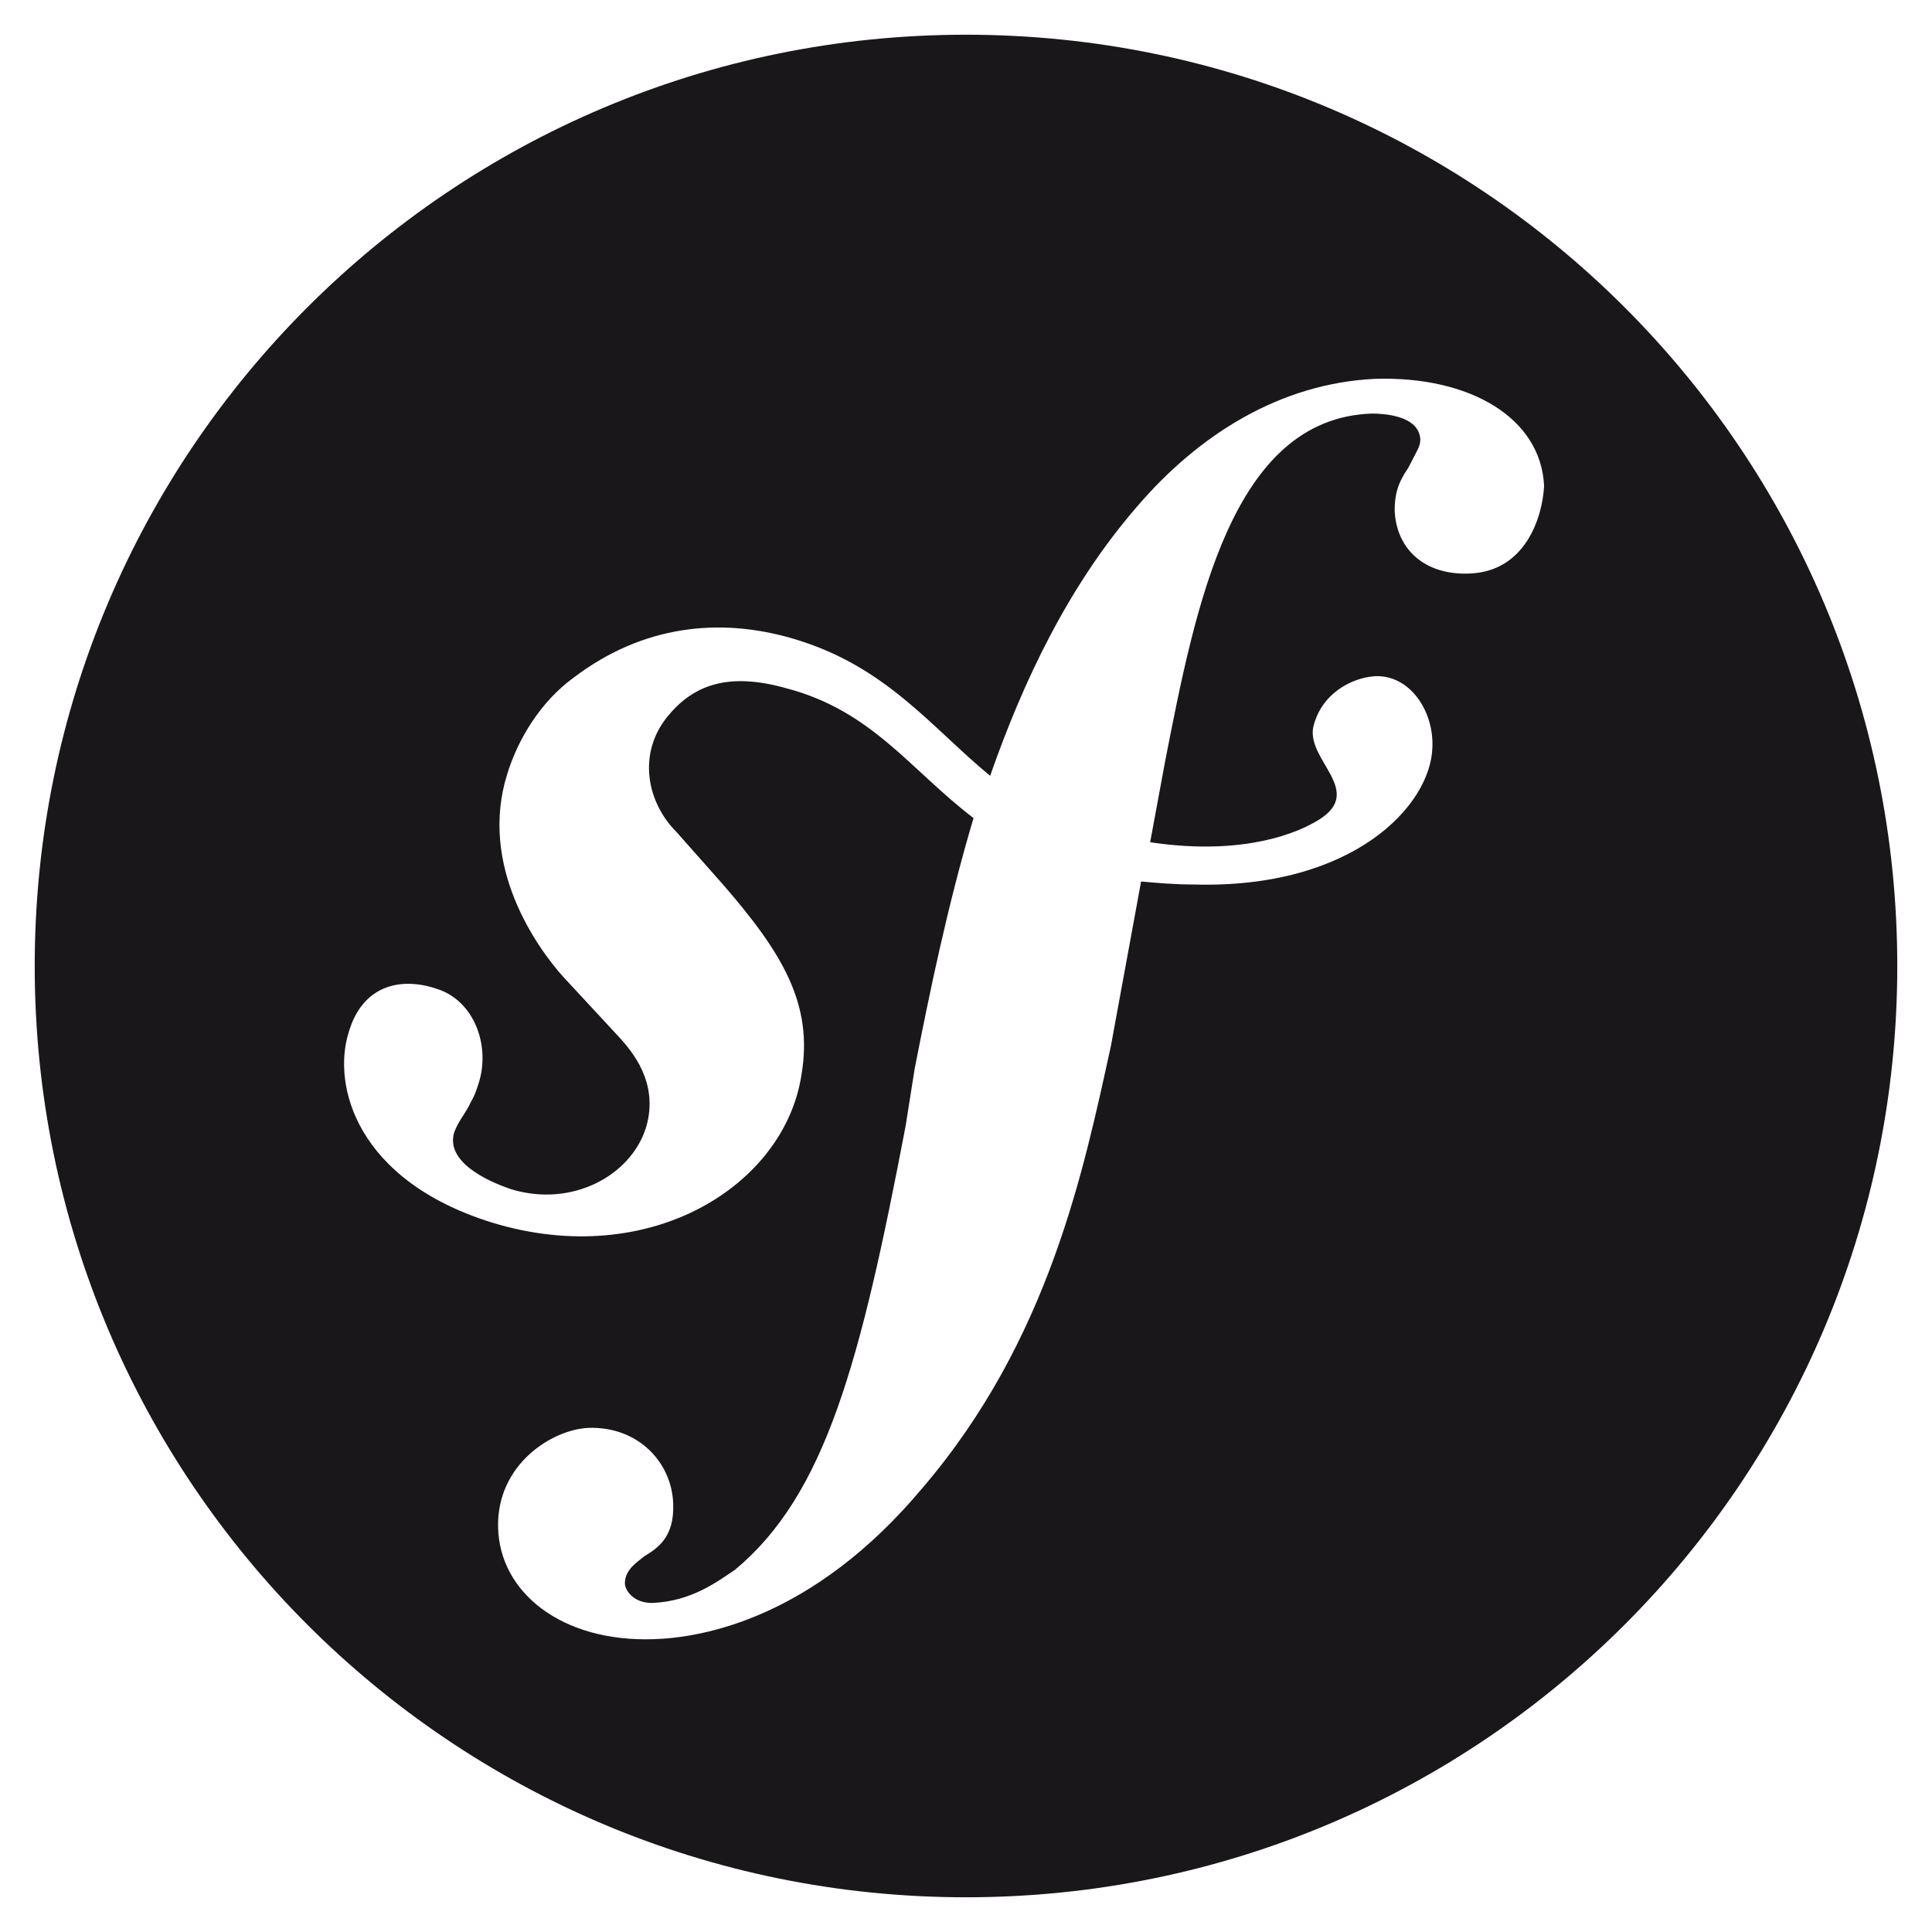
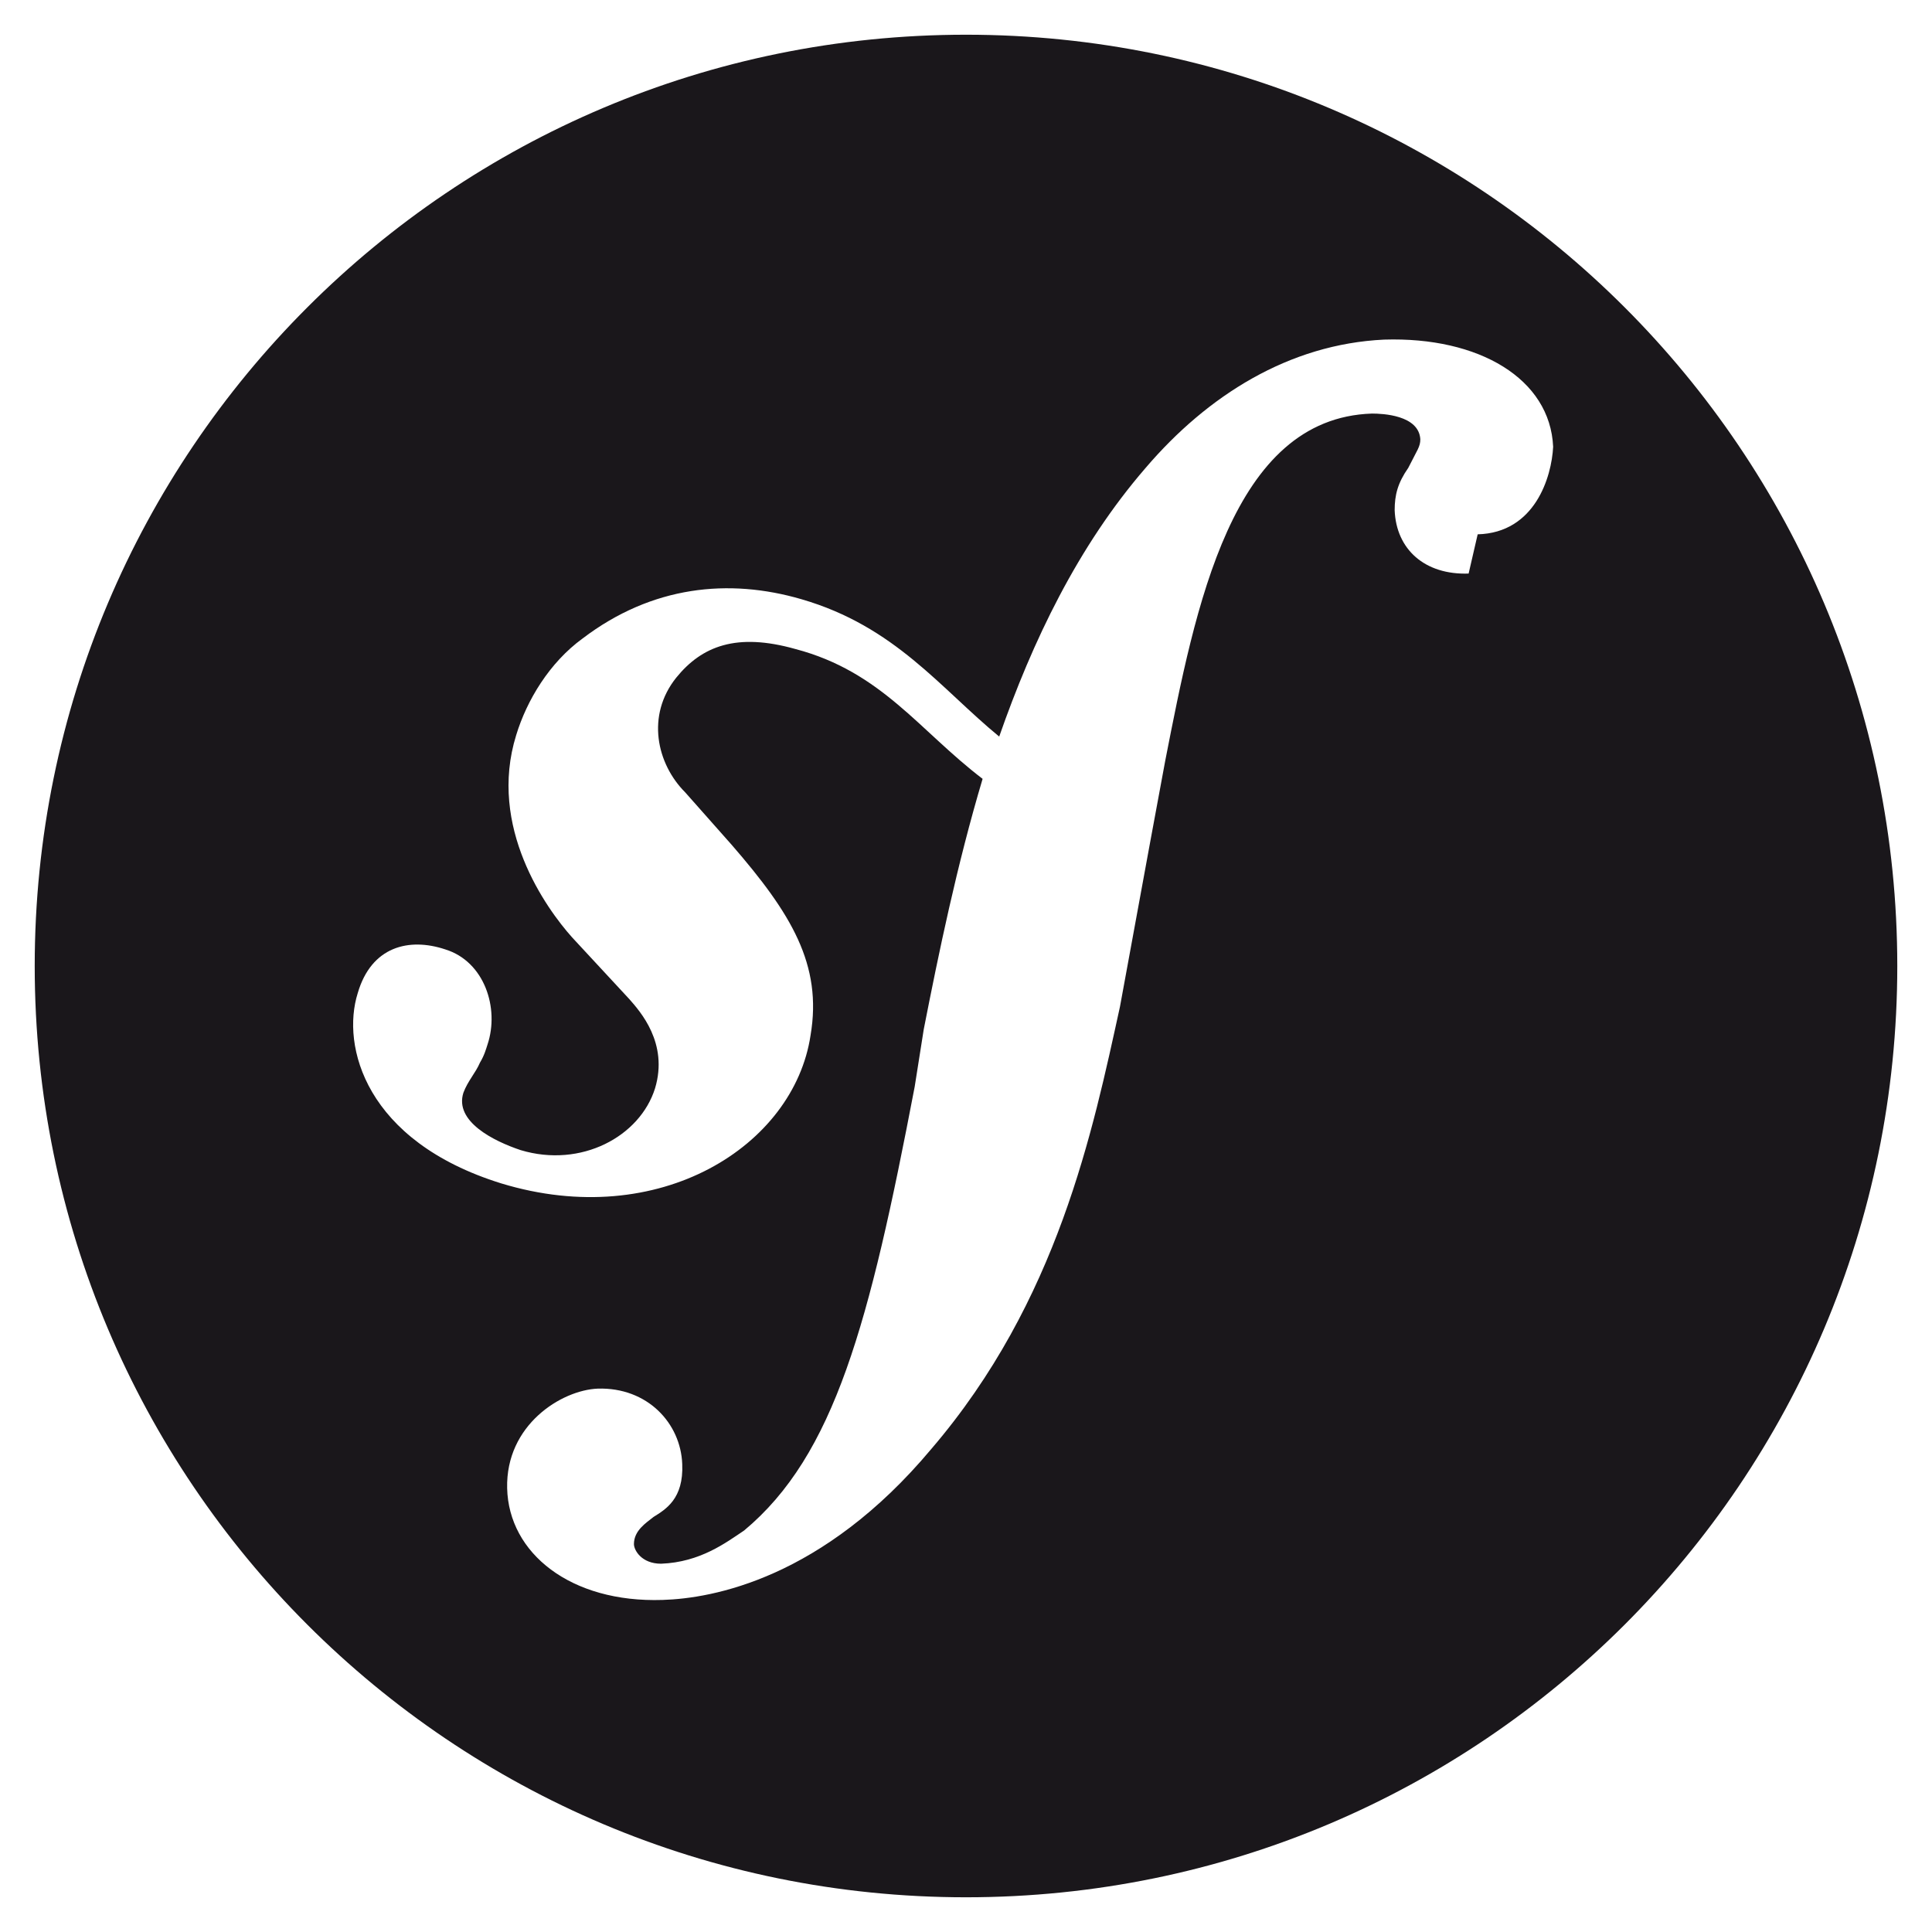
<svg xmlns="http://www.w3.org/2000/svg" viewBox="0 0 128 128">
-   <path fill="#1A171B" d="M64 2.3C29.9 2.3 2.3 29.9 2.3 64s27.6 61.7 61.7 61.7 61.7-27.6 61.7-61.7S98.1 2.3 64 2.3zM97.3 38c-2.9.1-4.8-1.6-4.9-4.2 0-1 .2-1.8.9-2.8.6-1.2.8-1.4.8-1.9-.1-1.6-2.5-1.7-3.2-1.7-9.3.3-11.7 12.8-13.7 23l-1 5.4c5.3.8 9.1-.2 11.2-1.5 3-1.9-.8-3.9-.4-6.1.5-2.2 2.5-3.3 4.1-3.4 2.3-.1 3.9 2.3 3.8 4.7-.1 3.9-5.3 9.4-15.8 9.1-1.3 0-2.4-.1-3.5-.2l-2 10.9c-1.8 8.2-4.1 19.5-12.5 29.3-7.2 8.6-14.5 9.9-17.8 10-6.1.2-10.2-3.1-10.3-7.4-.1-4.2 3.6-6.5 6-6.6 3.3-.1 5.5 2.3 5.6 5 .1 2.3-1.1 3-1.9 3.5-.5.4-1.3.9-1.3 1.8 0 .4.5 1.3 1.8 1.3 2.6-.1 4.3-1.4 5.5-2.2 6-5 8.3-13.7 11.3-29.4l.6-3.8c1-5.1 2.2-10.9 3.9-16.6-4.2-3.2-6.7-7.1-12.4-8.6-3.9-1.1-6.2-.2-7.9 1.9-2 2.5-1.3 5.7.6 7.6l3.1 3.5c3.9 4.5 6 7.9 5.2 12.6-1.1 7.3-10 13-20.5 9.8-9-2.8-10.6-9.1-9.5-12.6.9-3.1 3.4-3.7 5.8-2.9 2.6.8 3.6 3.9 2.8 6.3-.1.3-.2.7-.5 1.2-.3.7-.8 1.2-1.1 2-.6 1.9 2 3.2 3.8 3.8 4 1.2 7.9-.9 8.9-4.1.9-3-1-5.1-1.7-5.9l-3.8-4.1c-1.7-1.9-5.6-7.3-3.7-13.4.7-2.3 2.2-4.8 4.4-6.4 4.6-3.5 9.7-4 14.5-2.6 6.2 1.8 9.2 5.9 13.1 9.1 2.2-6.3 5.2-12.6 9.7-17.8 4.1-4.8 9.5-8.2 15.8-8.5 6.3-.2 11 2.6 11.2 7.1-.1 2-1.2 5.7-5 5.8z" />
+   <path fill="#1A171B" d="M64 2.3C29.9 2.3 2.3 29.9 2.3 64s27.6 61.7 61.7 61.7 61.7-27.6 61.7-61.7S98.1 2.3 64 2.3zM97.3 38c-2.9.1-4.8-1.6-4.9-4.2 0-1 .2-1.8.9-2.8.6-1.2.8-1.4.8-1.9-.1-1.6-2.5-1.7-3.2-1.7-9.3.3-11.7 12.8-13.7 23l-1 5.4l-2 10.9c-1.8 8.2-4.1 19.5-12.5 29.3-7.2 8.6-14.5 9.9-17.8 10-6.1.2-10.2-3.1-10.3-7.4-.1-4.2 3.6-6.5 6-6.6 3.3-.1 5.5 2.3 5.6 5 .1 2.3-1.1 3-1.9 3.5-.5.4-1.3.9-1.3 1.8 0 .4.5 1.3 1.8 1.3 2.6-.1 4.3-1.4 5.5-2.2 6-5 8.3-13.7 11.3-29.4l.6-3.8c1-5.1 2.2-10.9 3.9-16.6-4.2-3.2-6.7-7.1-12.4-8.6-3.9-1.1-6.2-.2-7.9 1.9-2 2.5-1.3 5.7.6 7.6l3.1 3.5c3.9 4.5 6 7.9 5.2 12.6-1.1 7.3-10 13-20.5 9.8-9-2.8-10.6-9.1-9.5-12.6.9-3.1 3.4-3.7 5.8-2.9 2.6.8 3.6 3.9 2.8 6.3-.1.3-.2.7-.5 1.2-.3.7-.8 1.2-1.1 2-.6 1.9 2 3.2 3.8 3.8 4 1.2 7.9-.9 8.9-4.1.9-3-1-5.1-1.7-5.9l-3.8-4.1c-1.7-1.9-5.6-7.3-3.7-13.4.7-2.3 2.2-4.8 4.4-6.4 4.6-3.5 9.7-4 14.5-2.6 6.2 1.8 9.2 5.9 13.1 9.1 2.2-6.3 5.2-12.6 9.7-17.8 4.1-4.8 9.5-8.2 15.8-8.5 6.3-.2 11 2.6 11.2 7.1-.1 2-1.2 5.7-5 5.8z" />
</svg>